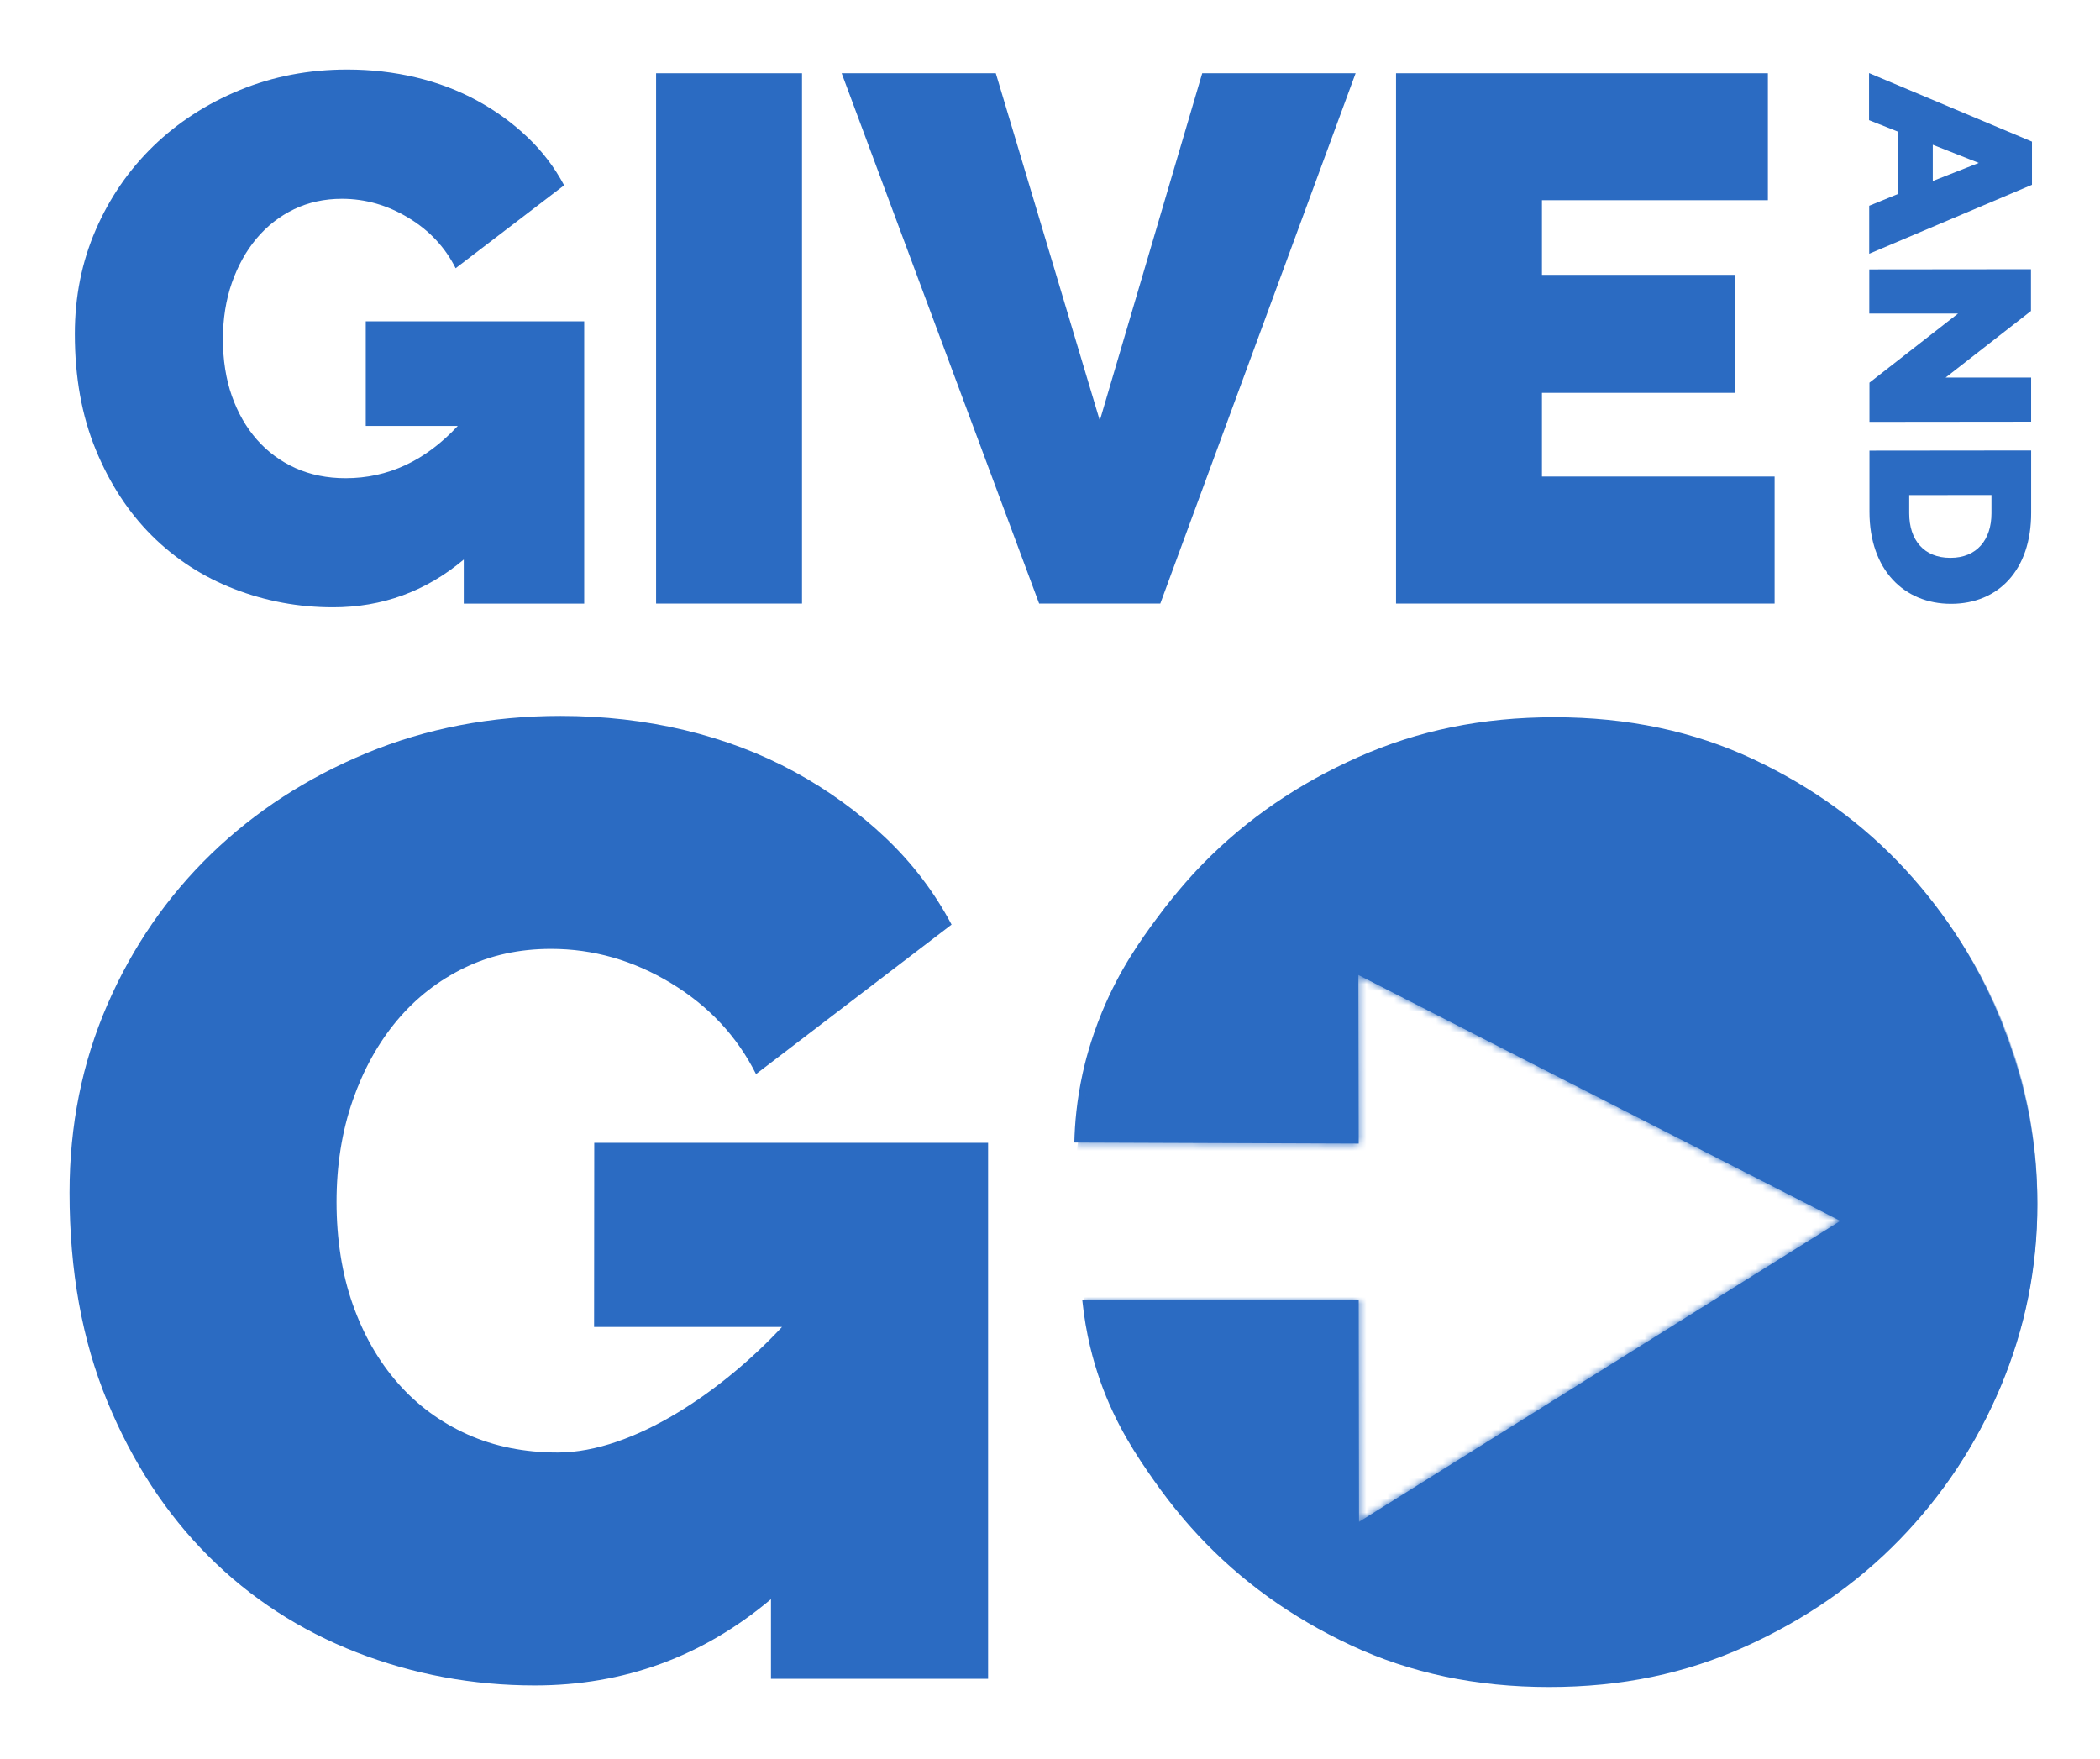
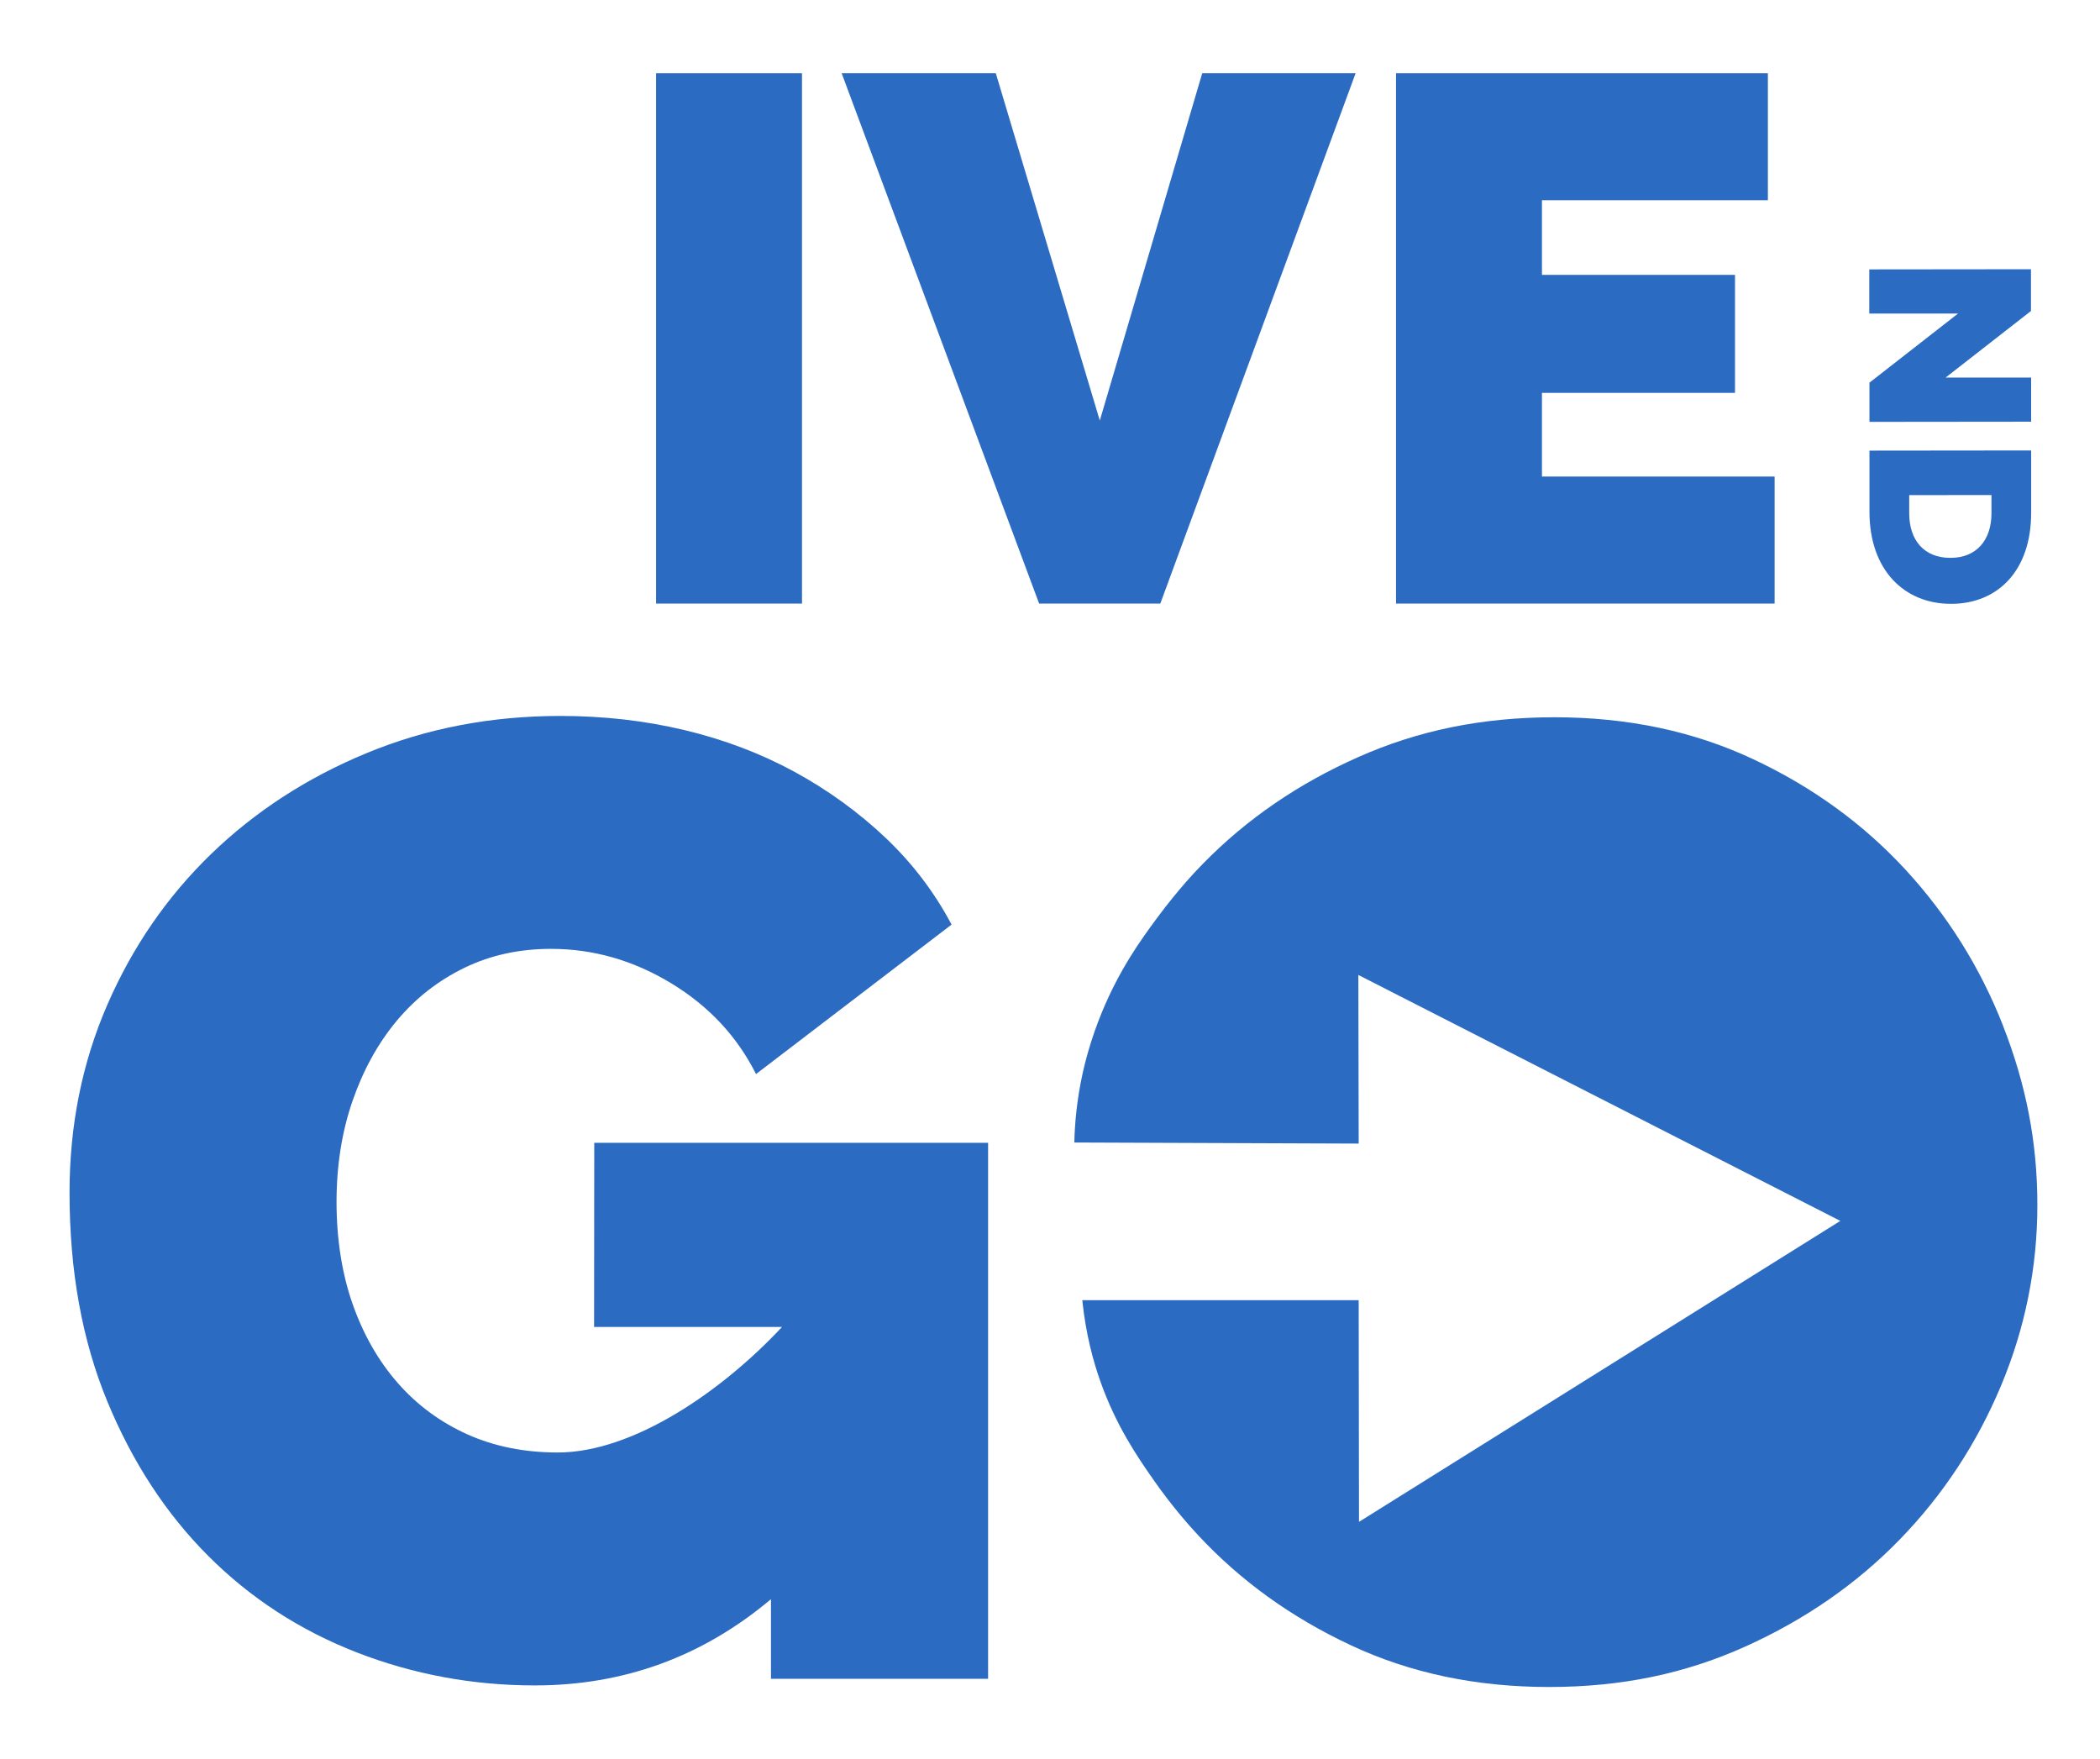
<svg xmlns="http://www.w3.org/2000/svg" width="302" height="253" viewBox="0 0 302 253" fill="none">
  <path d="M110.86 229.981C101.037 238.239 89.721 242.374 76.914 242.374C67.986 242.374 59.451 240.789 51.311 237.631C43.17 234.462 36.045 229.85 29.981 223.785C23.906 217.72 19.048 210.296 15.431 201.526C11.802 192.744 10 182.734 10 171.509C10 161.822 11.814 152.825 15.431 144.496C19.048 136.178 24.025 128.945 30.363 122.809C36.701 116.684 44.161 111.834 52.767 108.283C61.361 104.732 70.635 102.957 80.602 102.957C86.809 102.957 92.753 103.636 98.447 104.994C104.14 106.353 109.404 108.355 114.25 110.988C119.096 113.633 123.465 116.803 127.344 120.473C131.223 124.155 134.386 128.314 136.845 132.961L108.723 154.458C106.002 149.036 101.932 144.675 96.501 141.386C91.07 138.097 85.317 136.453 79.241 136.453C74.718 136.453 70.576 137.346 66.828 139.157C63.08 140.969 59.845 143.483 57.124 146.712C54.414 149.941 52.278 153.778 50.726 158.235C49.174 162.692 48.398 167.565 48.398 172.856C48.398 178.147 49.174 183.187 50.726 187.572C52.278 191.969 54.438 195.735 57.219 198.904C60 202.074 63.331 204.517 67.21 206.268C71.089 208.008 75.422 208.878 80.208 208.878C91.201 208.878 104.045 199.858 112.459 190.825H85.436L85.46 164.348H142.097V241.421H110.872V229.993L110.86 229.981Z" fill="#2B6BC2" />
  <path d="M288.052 147.487C284.757 139.098 280.066 131.615 273.991 125.025C267.915 118.447 260.61 113.145 252.076 109.153C243.542 105.149 234.029 103.147 223.561 103.147C213.093 103.147 203.938 105.054 195.344 108.867C186.738 112.68 179.302 117.768 173.035 124.167C172.152 125.061 169.419 127.909 166.363 132.056C164.107 135.106 161.028 139.348 158.461 145.568C156.778 149.667 155.991 153.004 155.692 154.362C154.845 158.223 154.558 161.619 154.499 164.3L195.392 164.455L195.344 140.206L264.657 175.573L195.439 218.852L195.392 186.976H155.644C156.146 191.91 157.256 195.842 158.211 198.559C160.479 204.993 163.534 209.45 165.909 212.846C168.691 216.826 171.245 219.638 172.343 220.818C178.418 227.336 185.723 232.603 194.258 236.595C202.792 240.599 212.293 242.6 222.773 242.6C233.253 242.6 242.396 240.658 250.99 236.785C259.584 232.913 266.996 227.777 273.203 221.39C279.41 215.003 284.256 207.639 287.753 199.31C291.239 190.992 292.993 182.305 292.993 173.261C292.993 164.217 291.346 155.9 288.052 147.511V147.487Z" fill="#2B6BC2" />
  <mask id="mask0_2042_51" style="mask-type:luminance" maskUnits="userSpaceOnUse" x="154" y="103" width="139" height="140">
-     <path d="M288.052 147.487C284.757 139.098 280.066 131.615 273.991 125.025C267.915 118.447 260.61 113.145 252.076 109.153C243.542 105.149 234.029 103.147 223.561 103.147C213.093 103.147 203.938 105.054 195.344 108.867C186.738 112.68 179.302 117.768 173.035 124.167C172.152 125.061 169.419 127.909 166.363 132.056C164.107 135.106 161.028 139.348 158.461 145.568C156.778 149.667 155.991 153.004 155.692 154.362C154.845 158.223 154.558 161.619 154.499 164.3L195.392 164.455L195.344 140.206L264.657 175.573L195.439 218.852L195.392 186.976H155.644C156.146 191.91 157.256 195.842 158.211 198.559C160.479 204.993 163.534 209.45 165.909 212.846C168.691 216.826 171.245 219.638 172.343 220.818C178.418 227.336 185.723 232.603 194.258 236.595C202.792 240.599 212.293 242.6 222.773 242.6C233.253 242.6 242.396 240.658 250.99 236.785C259.584 232.913 266.996 227.777 273.203 221.39C279.41 215.003 284.256 207.639 287.753 199.31C291.239 190.992 292.993 182.305 292.993 173.261C292.993 164.217 291.346 155.9 288.052 147.511V147.487Z" fill="white" />
-   </mask>
+     </mask>
  <g mask="url(#mask0_2042_51)">
    <path d="M223.741 241.993C261.988 241.993 292.994 211.039 292.994 172.856C292.994 134.673 261.988 103.719 223.741 103.719C185.493 103.719 154.487 134.673 154.487 172.856C154.487 211.039 185.493 241.993 223.741 241.993Z" fill="#2B6BC2" />
  </g>
-   <path d="M66.707 80.459C61.252 85.047 54.986 87.335 47.884 87.335C42.931 87.335 38.204 86.453 33.68 84.701C29.156 82.95 25.217 80.388 21.839 77.028C18.462 73.667 15.776 69.544 13.771 64.671C11.765 59.797 10.763 54.256 10.763 48.024C10.763 42.65 11.765 37.657 13.771 33.046C15.776 28.422 18.545 24.418 22.054 21.01C25.564 17.614 29.705 14.921 34.48 12.955C39.254 10.989 44.399 10 49.925 10C53.363 10 56.669 10.381 59.82 11.132C62.971 11.883 65.895 12.991 68.593 14.457C71.279 15.922 73.702 17.674 75.85 19.724C77.999 21.761 79.753 24.073 81.126 26.647L65.525 38.575C64.022 35.572 61.766 33.153 58.746 31.33C55.738 29.506 52.539 28.589 49.173 28.589C46.666 28.589 44.363 29.089 42.286 30.09C40.209 31.091 38.419 32.486 36.903 34.285C35.399 36.072 34.217 38.205 33.346 40.672C32.486 43.138 32.057 45.843 32.057 48.787C32.057 51.73 32.486 54.518 33.346 56.949C34.205 59.38 35.411 61.477 36.95 63.229C38.49 64.981 40.34 66.339 42.489 67.316C44.637 68.281 47.048 68.77 49.698 68.77C55.798 68.77 61.169 66.267 65.836 61.251H52.599V46.213H84.014V86.811H66.695V80.471L66.707 80.459Z" fill="#2B6BC2" />
-   <path d="M94.352 86.799V10.536H115.336V86.799H94.352Z" fill="#2B6BC2" />
+   <path d="M94.352 86.799V10.536H115.336V86.799Z" fill="#2B6BC2" />
  <path d="M143.206 10.536L158.162 60.476L172.891 10.536H194.949L166.863 86.799H149.437L121.041 10.536H143.206Z" fill="#2B6BC2" />
  <path d="M255.204 68.543V86.799H200.763V10.536H254.237V28.791H221.747V39.528H249.51V56.496H221.747V68.531H255.204V68.543Z" fill="#2B6BC2" />
-   <path d="M292.217 20.367V26.575L268.81 36.489V29.59L272.952 27.898V18.937L268.786 17.281V10.512L292.217 20.367ZM277.965 26.027L284.566 23.429L277.953 20.82V26.027H277.965Z" fill="#2B6BC2" />
  <path d="M292.072 38.718V44.723L279.802 54.292H292.096V60.643L268.845 60.667V55.031L281.58 45.093H268.821V38.742L292.072 38.718Z" fill="#2B6BC2" />
  <path d="M292.098 64.754V73.715C292.122 82.008 287.335 86.823 280.627 86.835H280.556C273.847 86.835 268.858 81.973 268.846 73.62V64.802L292.098 64.778V64.754ZM274.564 73.822C274.564 77.671 276.7 80.221 280.448 80.221H280.52C284.244 80.221 286.392 77.659 286.392 73.81V71.189L274.564 71.201V73.822Z" fill="#2B6BC2" />
</svg>